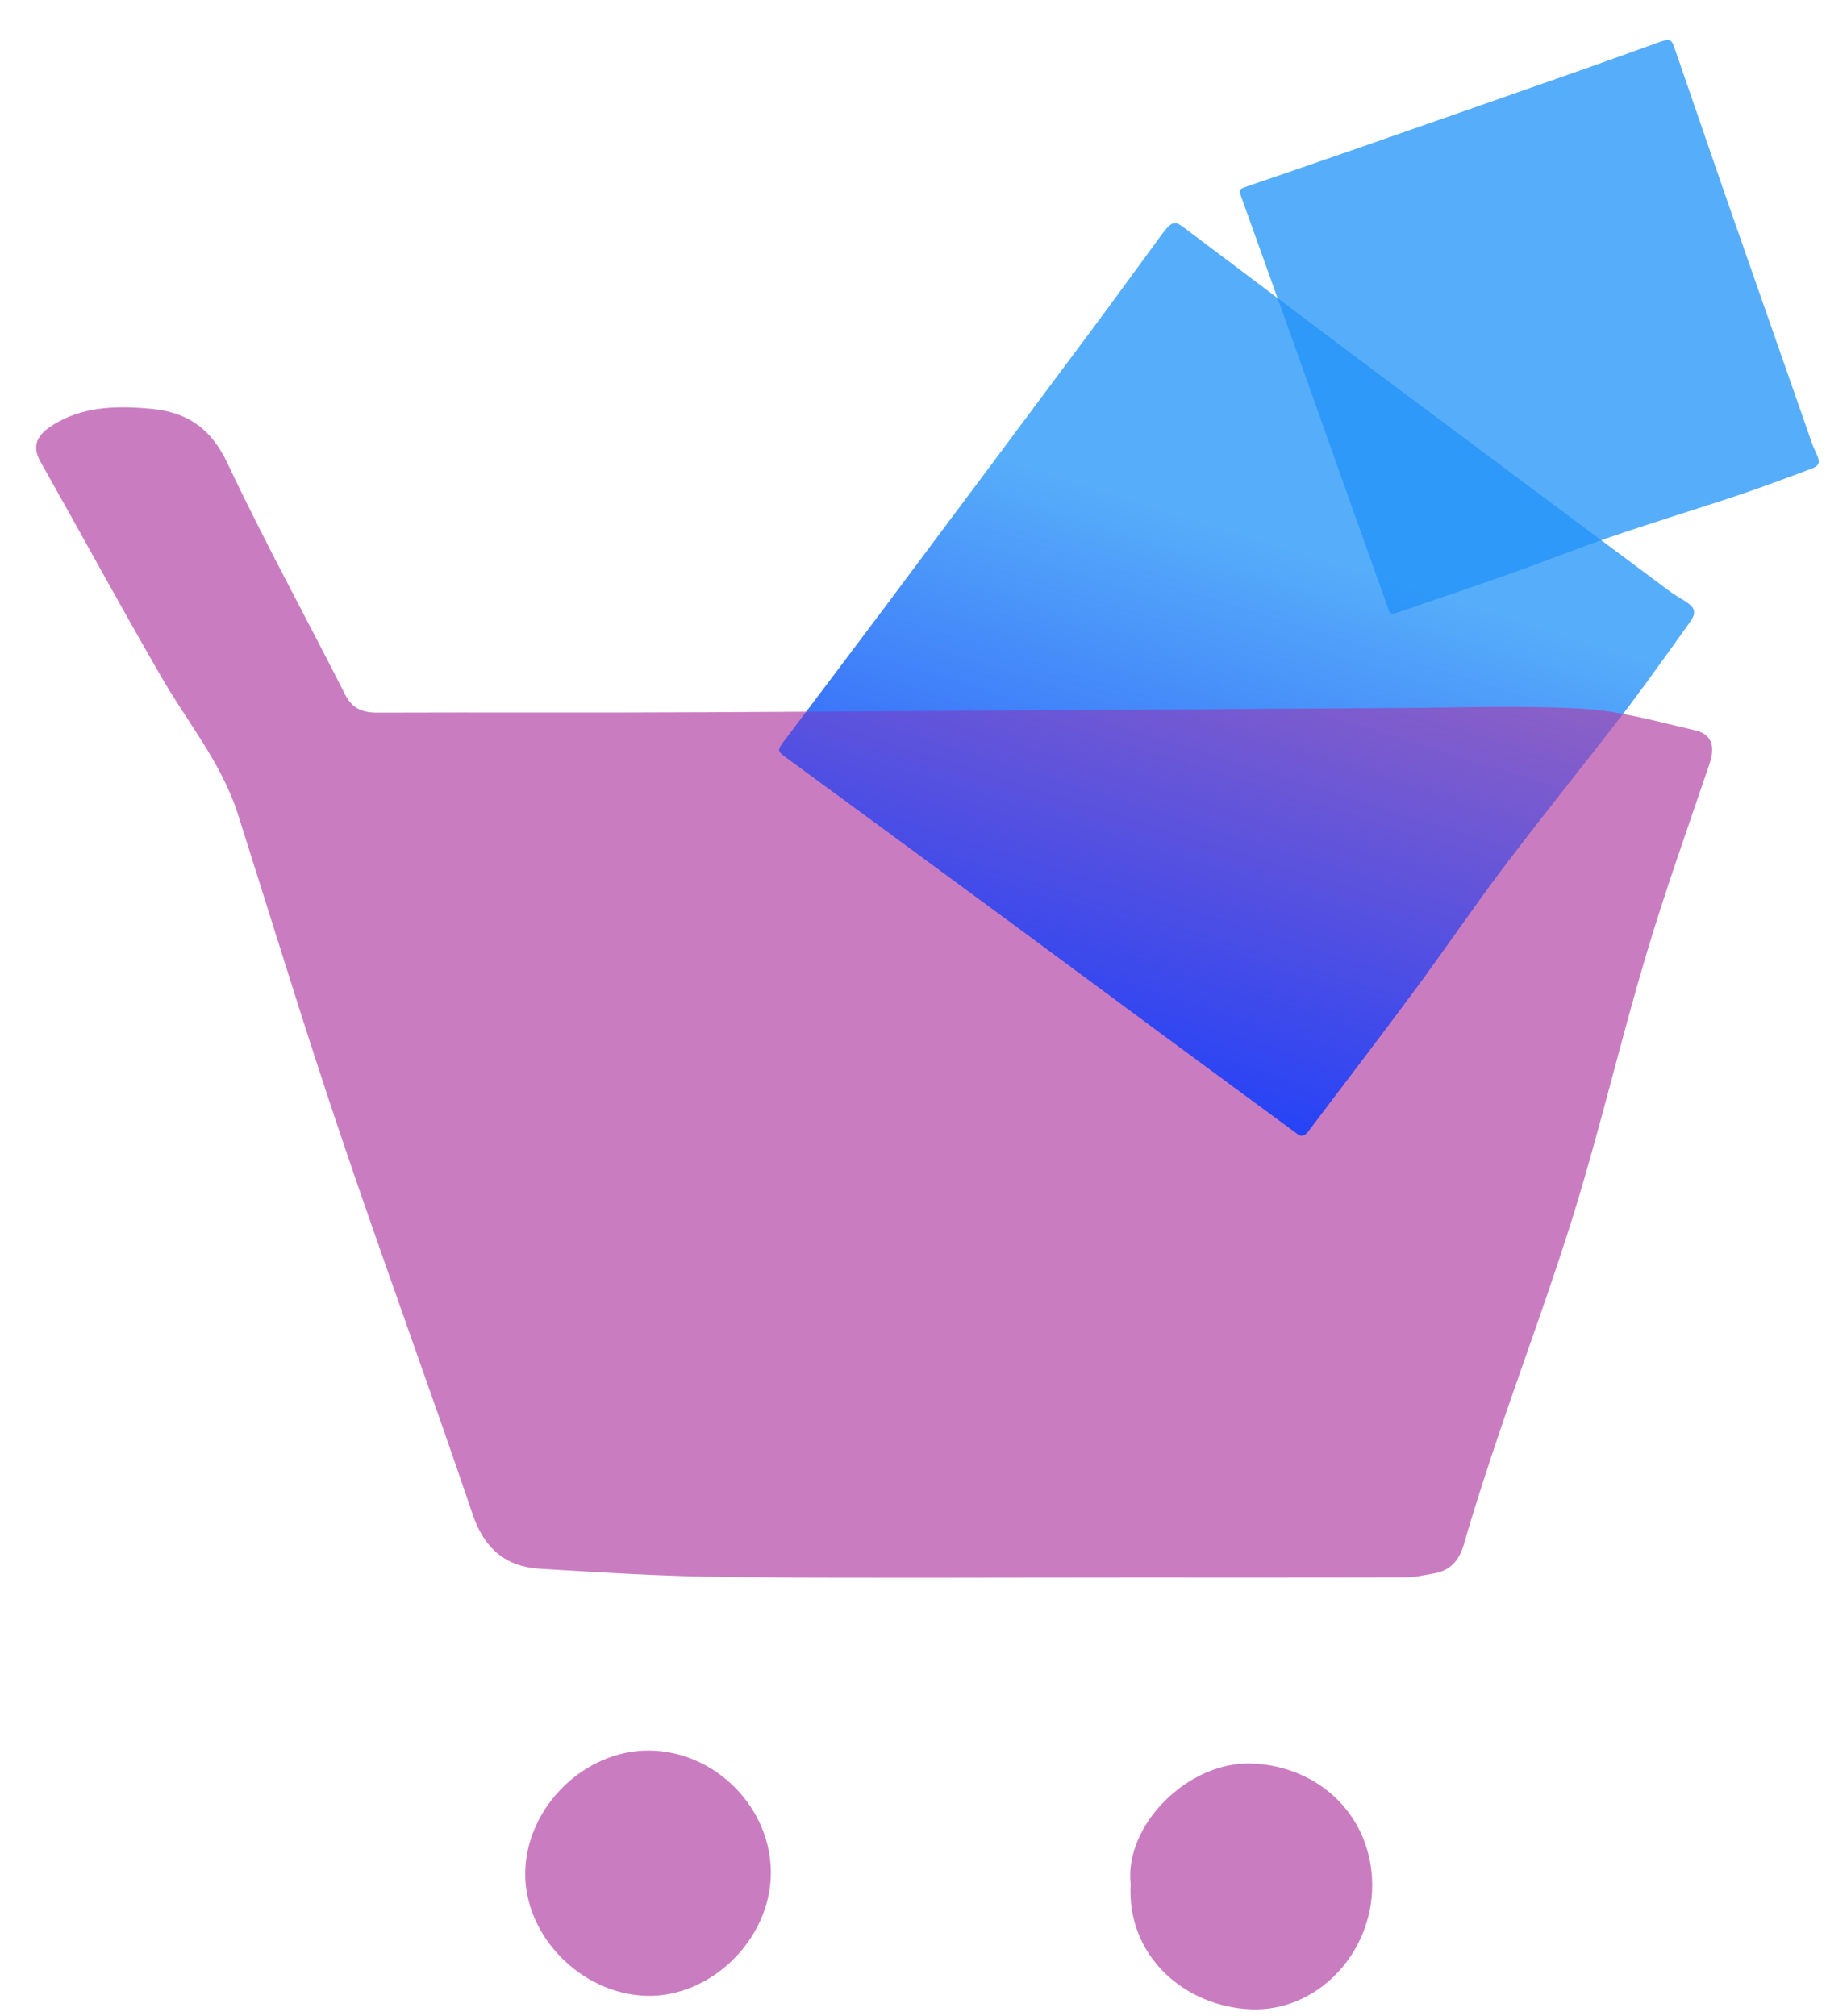
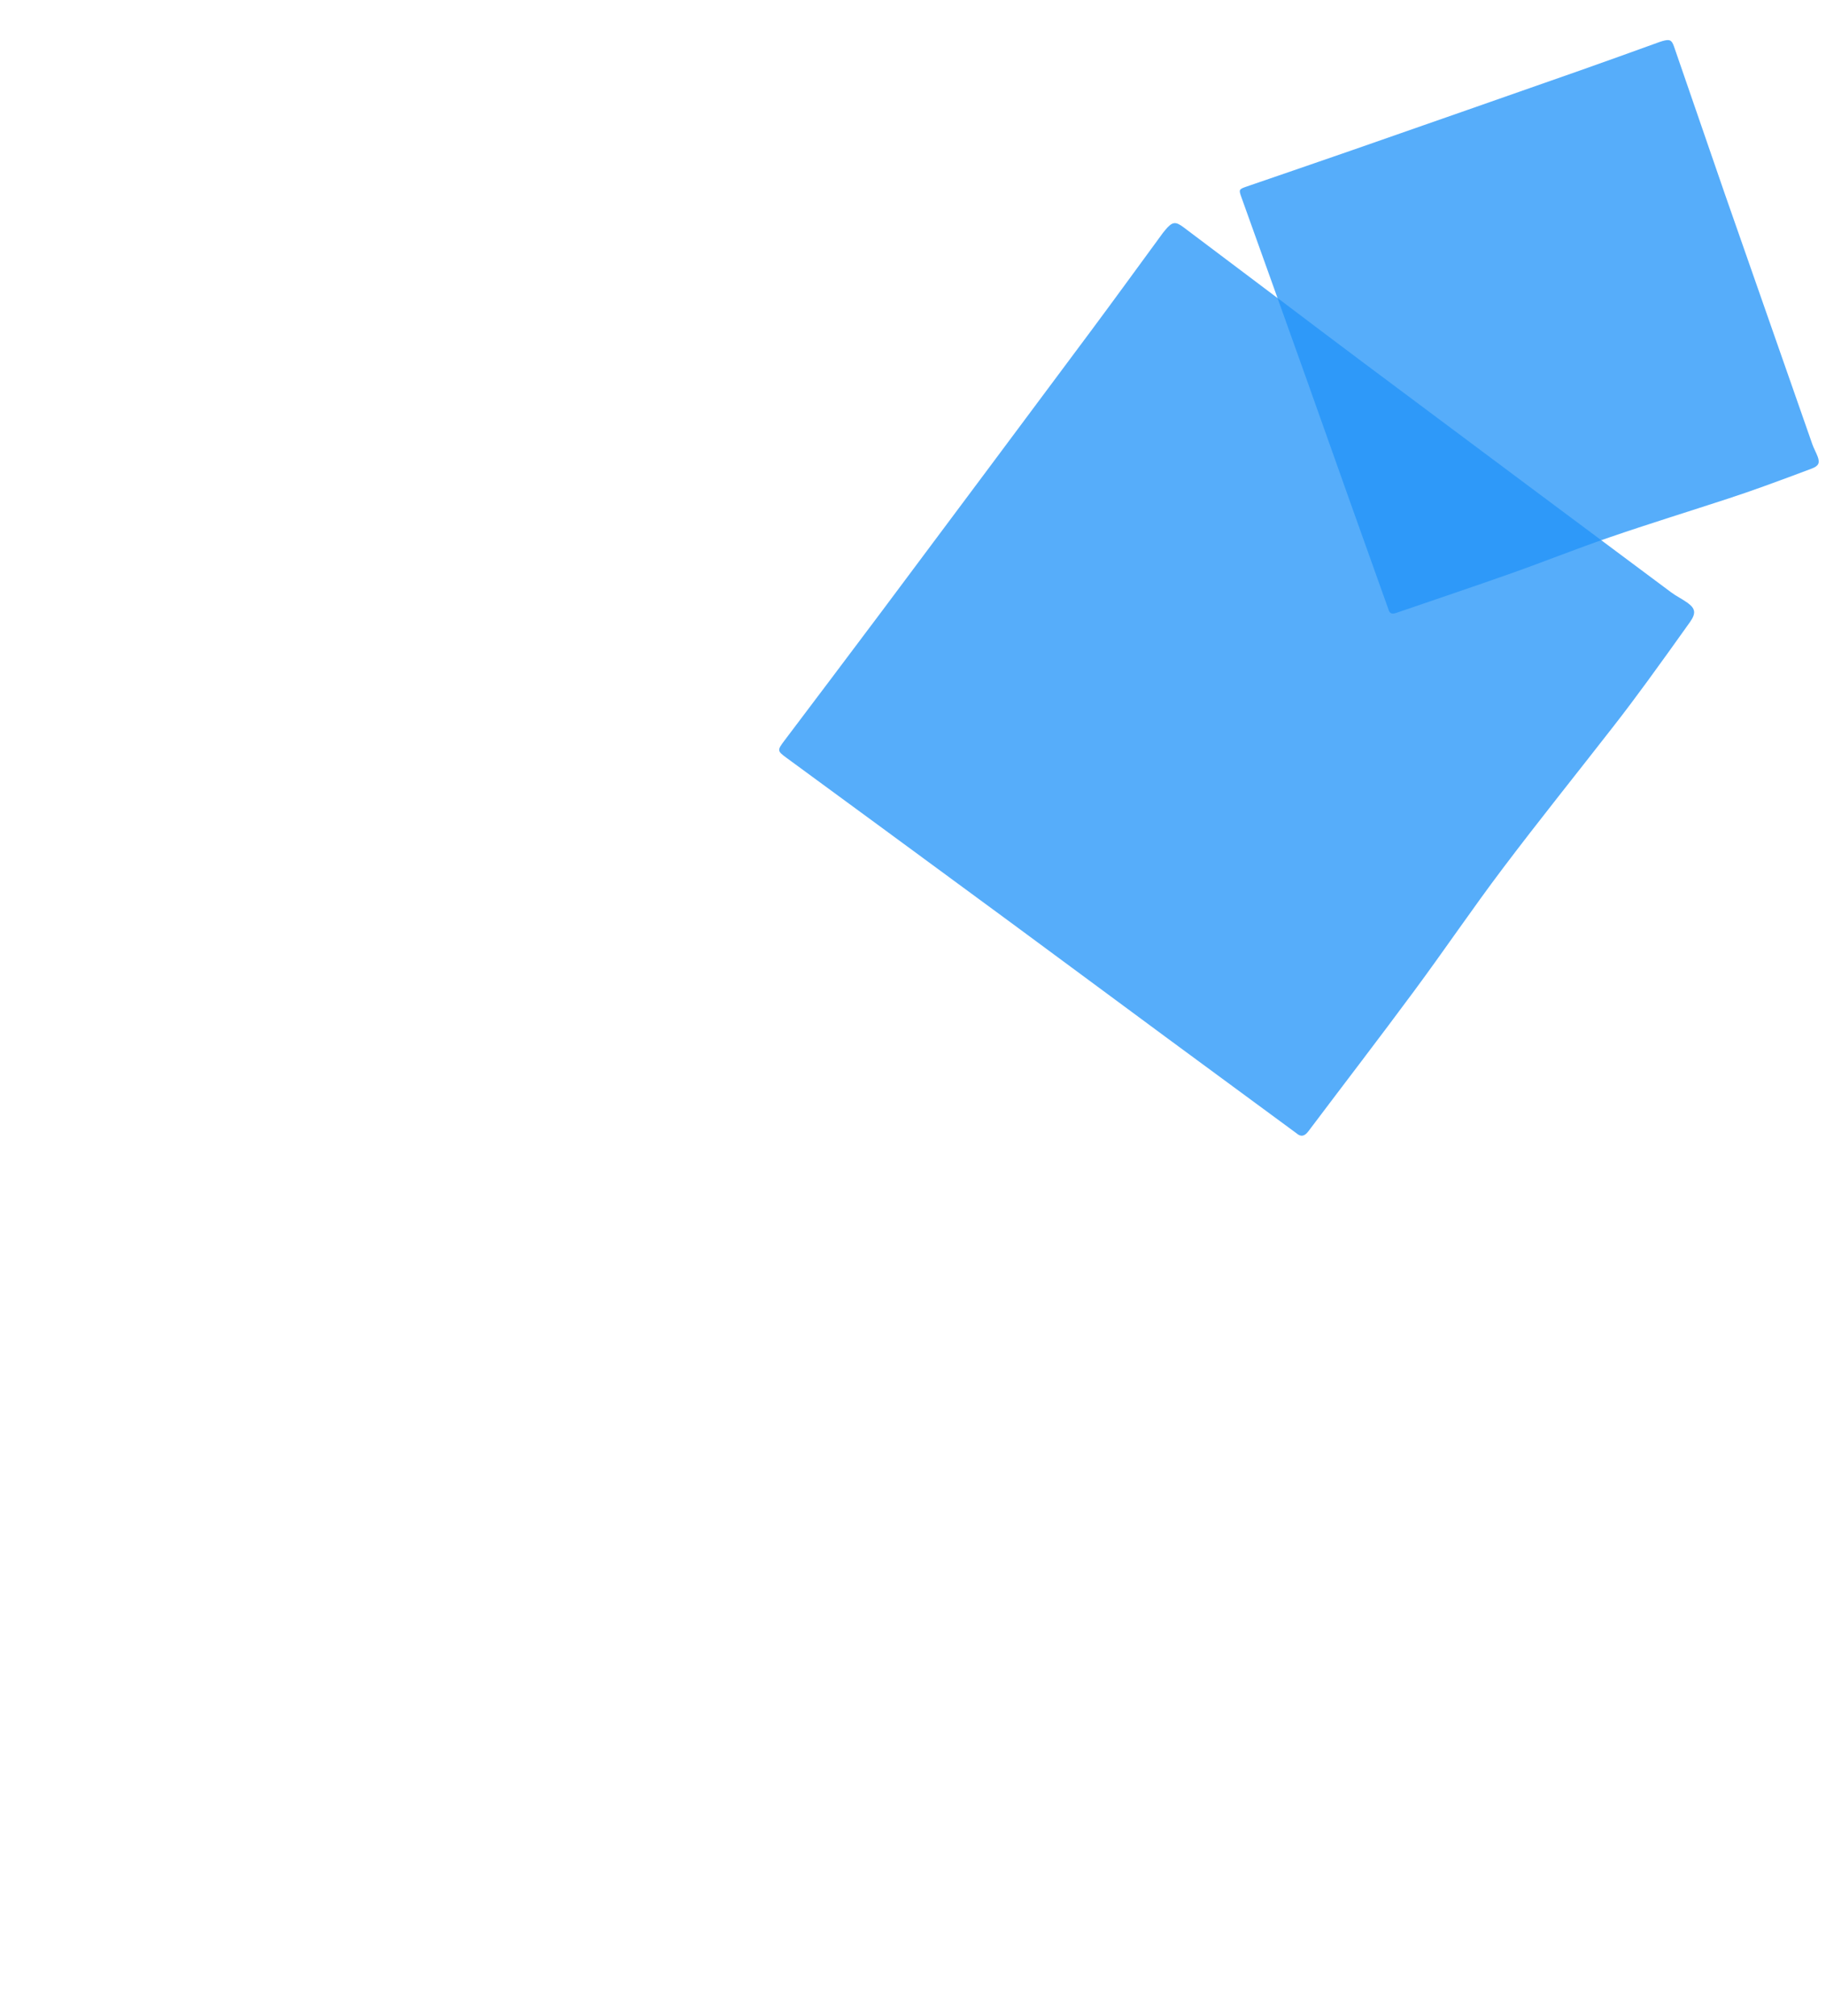
<svg xmlns="http://www.w3.org/2000/svg" width="48" height="53" viewBox="0 0 48 53" fill="none">
  <path opacity="0.76" d="M44.716 3.286C44.922 3.885 45.127 4.484 45.335 5.082C46.103 7.281 46.871 9.48 47.641 11.678C47.68 11.79 47.741 11.894 47.782 12.005C47.844 12.173 47.804 12.25 47.62 12.319C47.209 12.474 46.796 12.628 46.382 12.777C46.063 12.892 45.742 13.004 45.419 13.109C44.381 13.449 43.337 13.771 42.305 14.126C41.438 14.424 40.586 14.766 39.721 15.072C38.717 15.428 37.706 15.765 36.699 16.112C36.589 16.15 36.526 16.124 36.499 16.021C36.497 16.011 36.493 16.002 36.489 15.993C36.167 15.089 35.843 14.186 35.522 13.283C35.128 12.174 34.736 11.064 34.341 9.956C34.046 9.126 33.749 8.298 33.452 7.47C33.178 6.707 32.904 5.944 32.631 5.18C32.56 4.982 32.567 4.974 32.78 4.9C33.703 4.582 34.627 4.267 35.549 3.946C37.553 3.247 39.557 2.547 41.559 1.844C42.23 1.609 42.897 1.365 43.566 1.125C43.611 1.108 43.656 1.092 43.702 1.079C43.892 1.025 43.944 1.049 44.005 1.224C44.242 1.911 44.48 2.598 44.716 3.286Z" fill="#2294F8" />
  <path opacity="0.76" d="M33.633 7.871C34.364 8.422 35.093 8.976 35.827 9.524C38.526 11.541 41.227 13.556 43.928 15.569C44.065 15.671 44.222 15.746 44.361 15.846C44.572 15.999 44.586 16.123 44.422 16.355C44.053 16.873 43.683 17.391 43.307 17.905C43.017 18.301 42.723 18.695 42.421 19.082C41.451 20.329 40.46 21.56 39.508 22.821C38.709 23.879 37.965 24.979 37.176 26.045C36.26 27.284 35.32 28.506 34.393 29.737C34.292 29.871 34.195 29.891 34.079 29.788C34.069 29.779 34.056 29.771 34.045 29.763C32.927 28.941 31.809 28.119 30.693 27.296C29.323 26.285 27.956 25.271 26.586 24.261C25.561 23.506 24.535 22.753 23.509 21.999C22.563 21.305 21.617 20.613 20.672 19.918C20.427 19.738 20.428 19.722 20.624 19.462C21.474 18.334 22.327 17.208 23.173 16.077C25.011 13.618 26.847 11.158 28.68 8.696C29.294 7.871 29.897 7.039 30.505 6.21C30.545 6.154 30.586 6.098 30.631 6.046C30.815 5.826 30.898 5.813 31.111 5.974C31.952 6.606 32.792 7.239 33.632 7.872L33.633 7.871Z" fill="#2294F8" />
  <g opacity="0.71">
-     <path d="M29.728 41.466C26.219 41.465 22.711 41.488 19.203 41.455C17.532 41.44 15.861 41.339 14.193 41.237C13.294 41.182 12.732 40.712 12.426 39.81C11.295 36.47 10.075 33.16 8.948 29.819C8.005 27.026 7.146 24.204 6.251 21.394C5.826 20.063 4.935 18.995 4.25 17.809C3.163 15.93 2.128 14.021 1.061 12.131C0.828 11.718 0.991 11.439 1.32 11.218C2.131 10.672 3.047 10.662 3.971 10.745C4.915 10.83 5.547 11.258 5.979 12.176C6.946 14.229 8.042 16.22 9.066 18.246C9.26 18.63 9.53 18.734 9.927 18.732C12.8 18.722 15.672 18.737 18.545 18.722C24.667 18.691 30.788 18.645 36.91 18.61C38.486 18.6 40.067 18.54 41.637 18.633C42.618 18.692 43.588 18.975 44.554 19.196C45.034 19.306 45.08 19.659 44.934 20.089C44.365 21.767 43.767 23.437 43.262 25.134C42.61 27.329 42.085 29.563 41.416 31.753C40.806 33.751 40.07 35.711 39.401 37.693C39.076 38.656 38.761 39.623 38.479 40.599C38.352 41.038 38.112 41.292 37.67 41.364C37.435 41.402 37.198 41.461 36.962 41.462C34.551 41.469 32.139 41.466 29.728 41.466Z" fill="#B447A7" />
-     <path d="M29.721 49.522C29.553 47.979 31.229 46.288 32.915 46.355C34.702 46.428 36.074 47.761 36.071 49.566C36.067 51.37 34.602 52.896 32.865 52.816C31.128 52.736 29.615 51.409 29.721 49.522Z" fill="#B447A7" />
-     <path d="M17.066 46.013C18.82 46.028 20.302 47.547 20.263 49.291C20.225 51.004 18.675 52.507 16.994 52.462C15.271 52.415 13.77 50.877 13.807 49.199C13.845 47.49 15.37 45.999 17.066 46.013Z" fill="#B447A7" />
-   </g>
-   <path d="M33.633 7.871C34.364 8.422 35.093 8.976 35.827 9.524C38.526 11.541 41.227 13.556 43.928 15.569C44.065 15.671 44.222 15.746 44.361 15.846C44.572 15.999 44.586 16.123 44.422 16.355C44.053 16.873 43.683 17.391 43.307 17.905C43.017 18.301 42.723 18.695 42.421 19.082C41.451 20.329 40.46 21.56 39.508 22.821C38.709 23.879 37.965 24.979 37.176 26.045C36.26 27.284 35.32 28.506 34.393 29.737C34.292 29.871 34.195 29.891 34.079 29.788C34.069 29.779 34.056 29.771 34.045 29.763C32.927 28.941 31.809 28.119 30.693 27.296C29.323 26.285 27.956 25.271 26.586 24.261C25.561 23.506 24.535 22.753 23.509 21.999C22.563 21.305 21.617 20.613 20.672 19.918C20.427 19.738 20.428 19.722 20.624 19.462C21.474 18.334 22.327 17.208 23.173 16.077C25.011 13.618 26.847 11.158 28.68 8.696C29.294 7.871 29.897 7.039 30.505 6.21C30.545 6.154 30.586 6.098 30.631 6.046C30.815 5.826 30.898 5.813 31.111 5.974C31.952 6.606 32.792 7.239 33.632 7.872L33.633 7.871Z" fill="url(#paint0_linear_57_363)" />
+     </g>
  <defs>
    <linearGradient id="paint0_linear_57_363" x1="33" y1="30" x2="37.515" y2="15.572" gradientUnits="userSpaceOnUse">
      <stop stop-color="#2242F8" />
      <stop offset="1" stop-color="#2242F8" stop-opacity="0" />
    </linearGradient>
  </defs>
</svg>